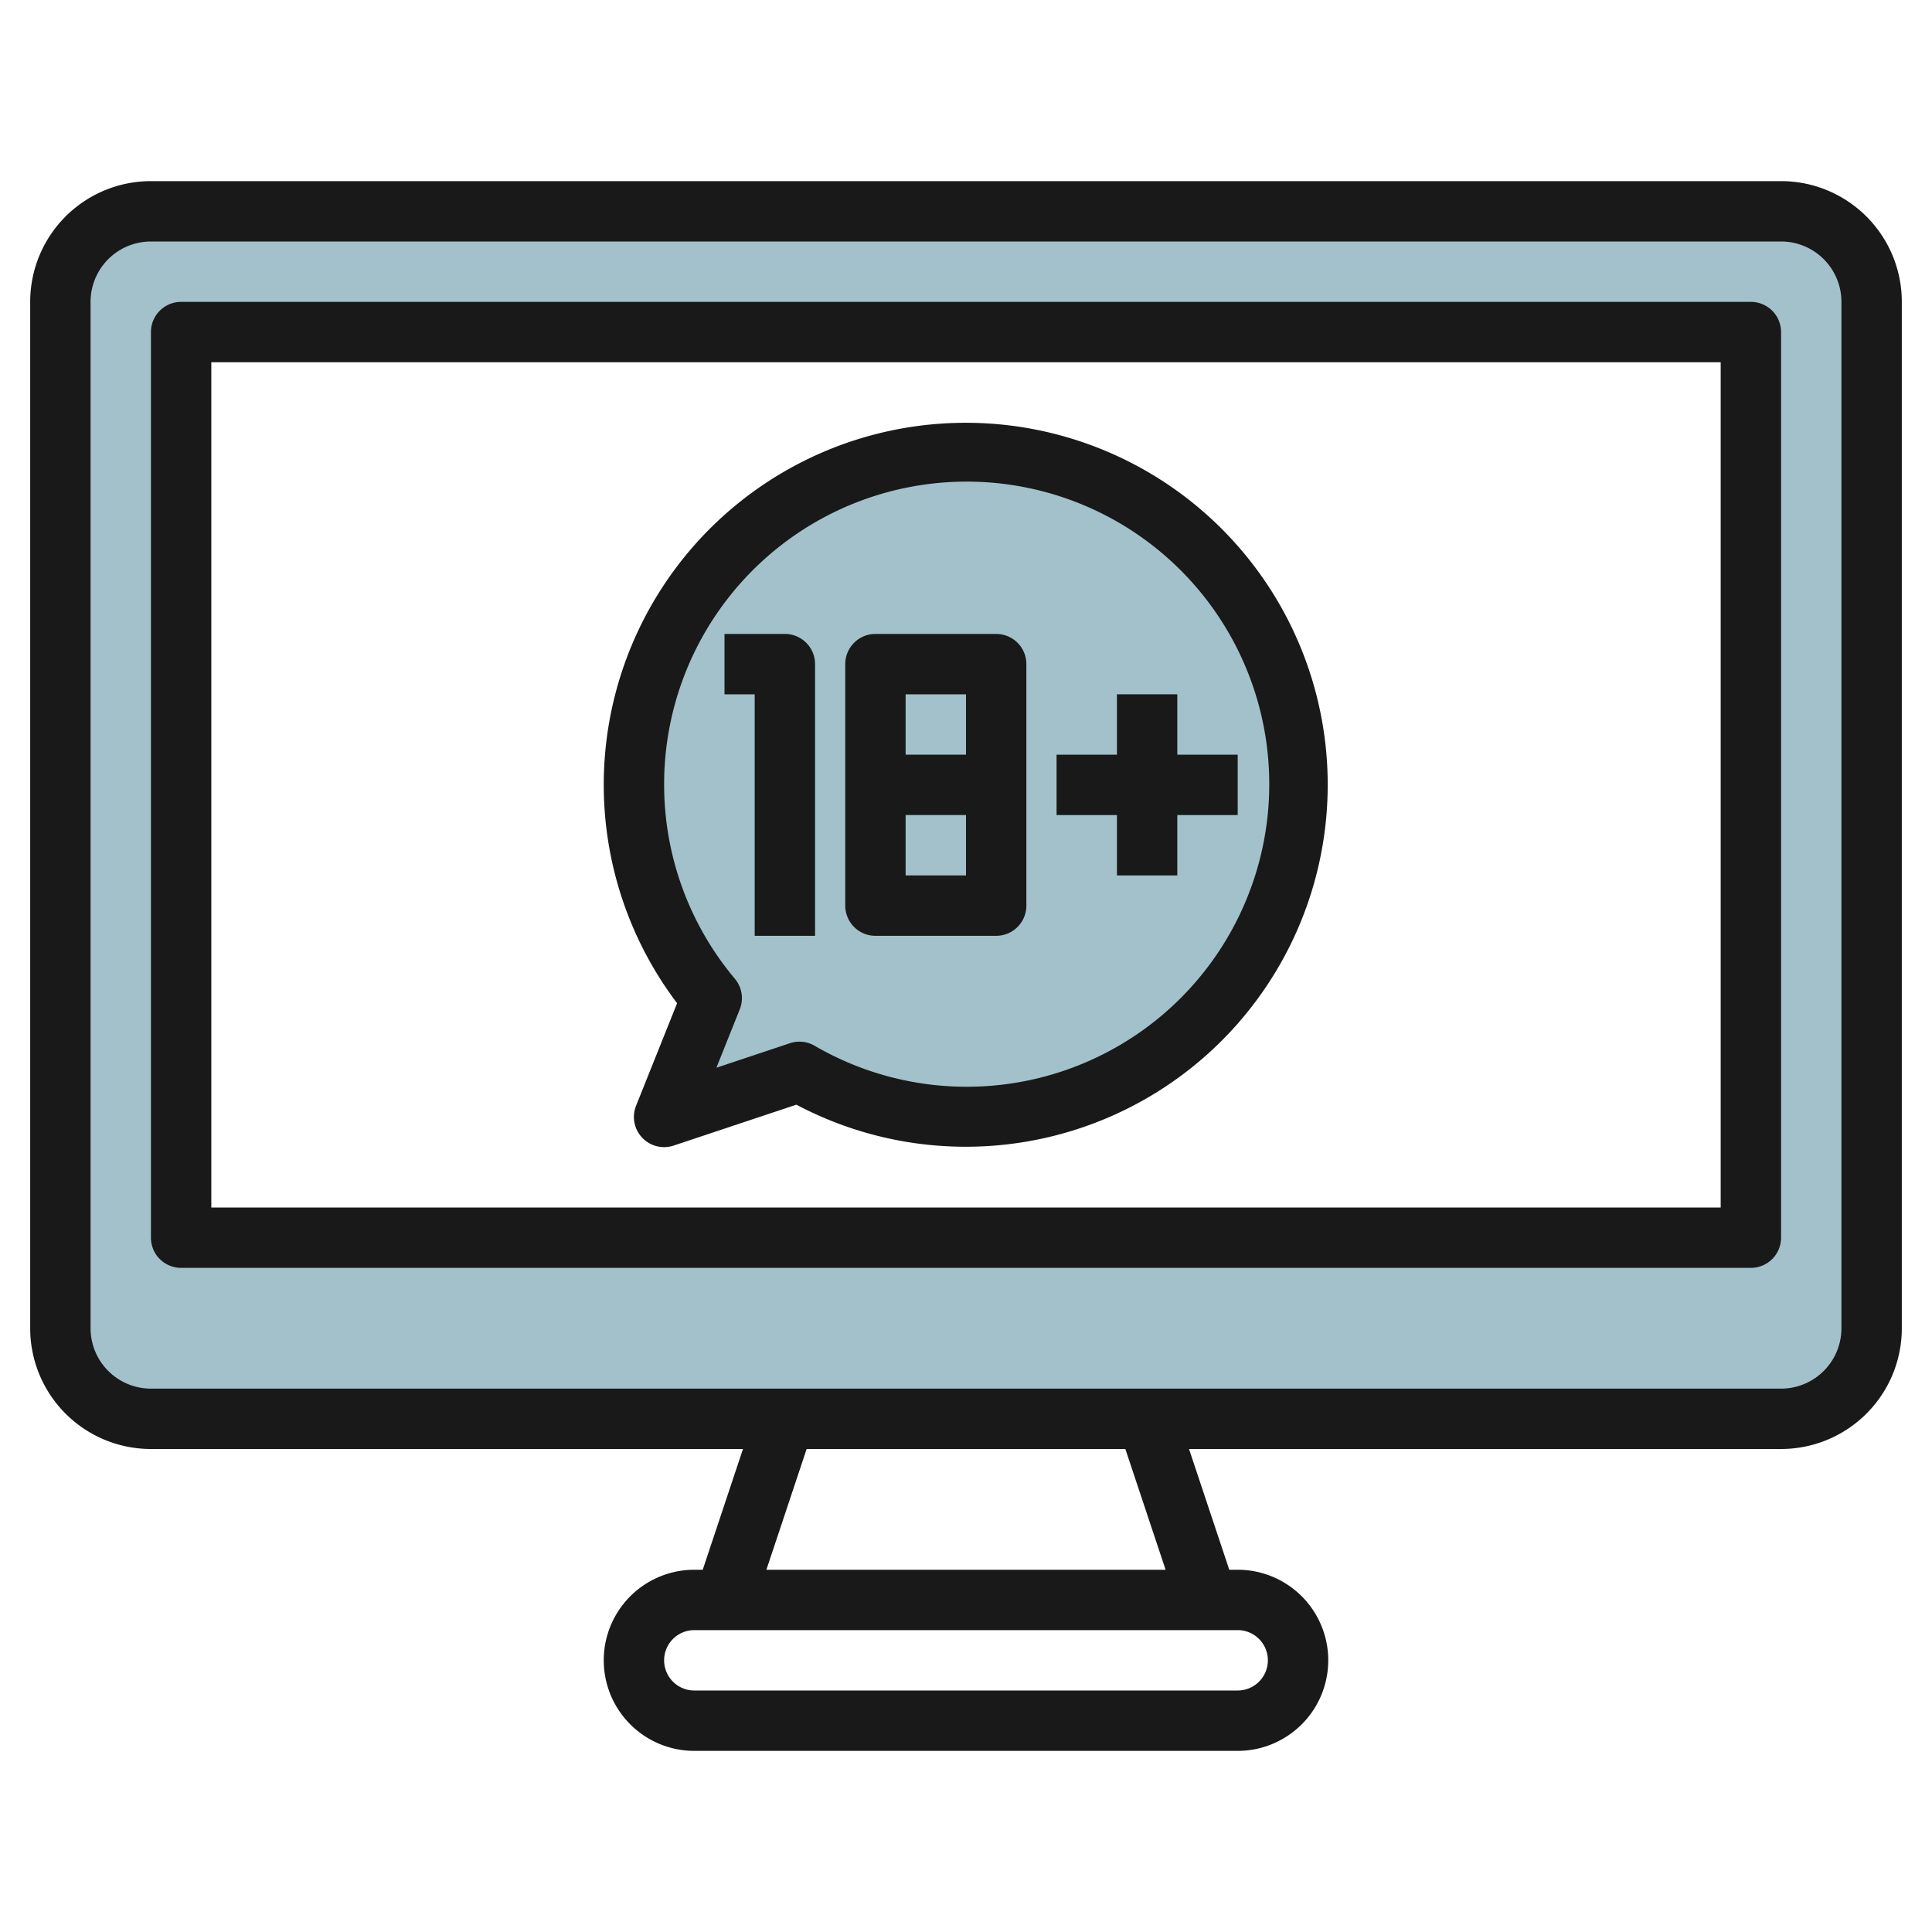
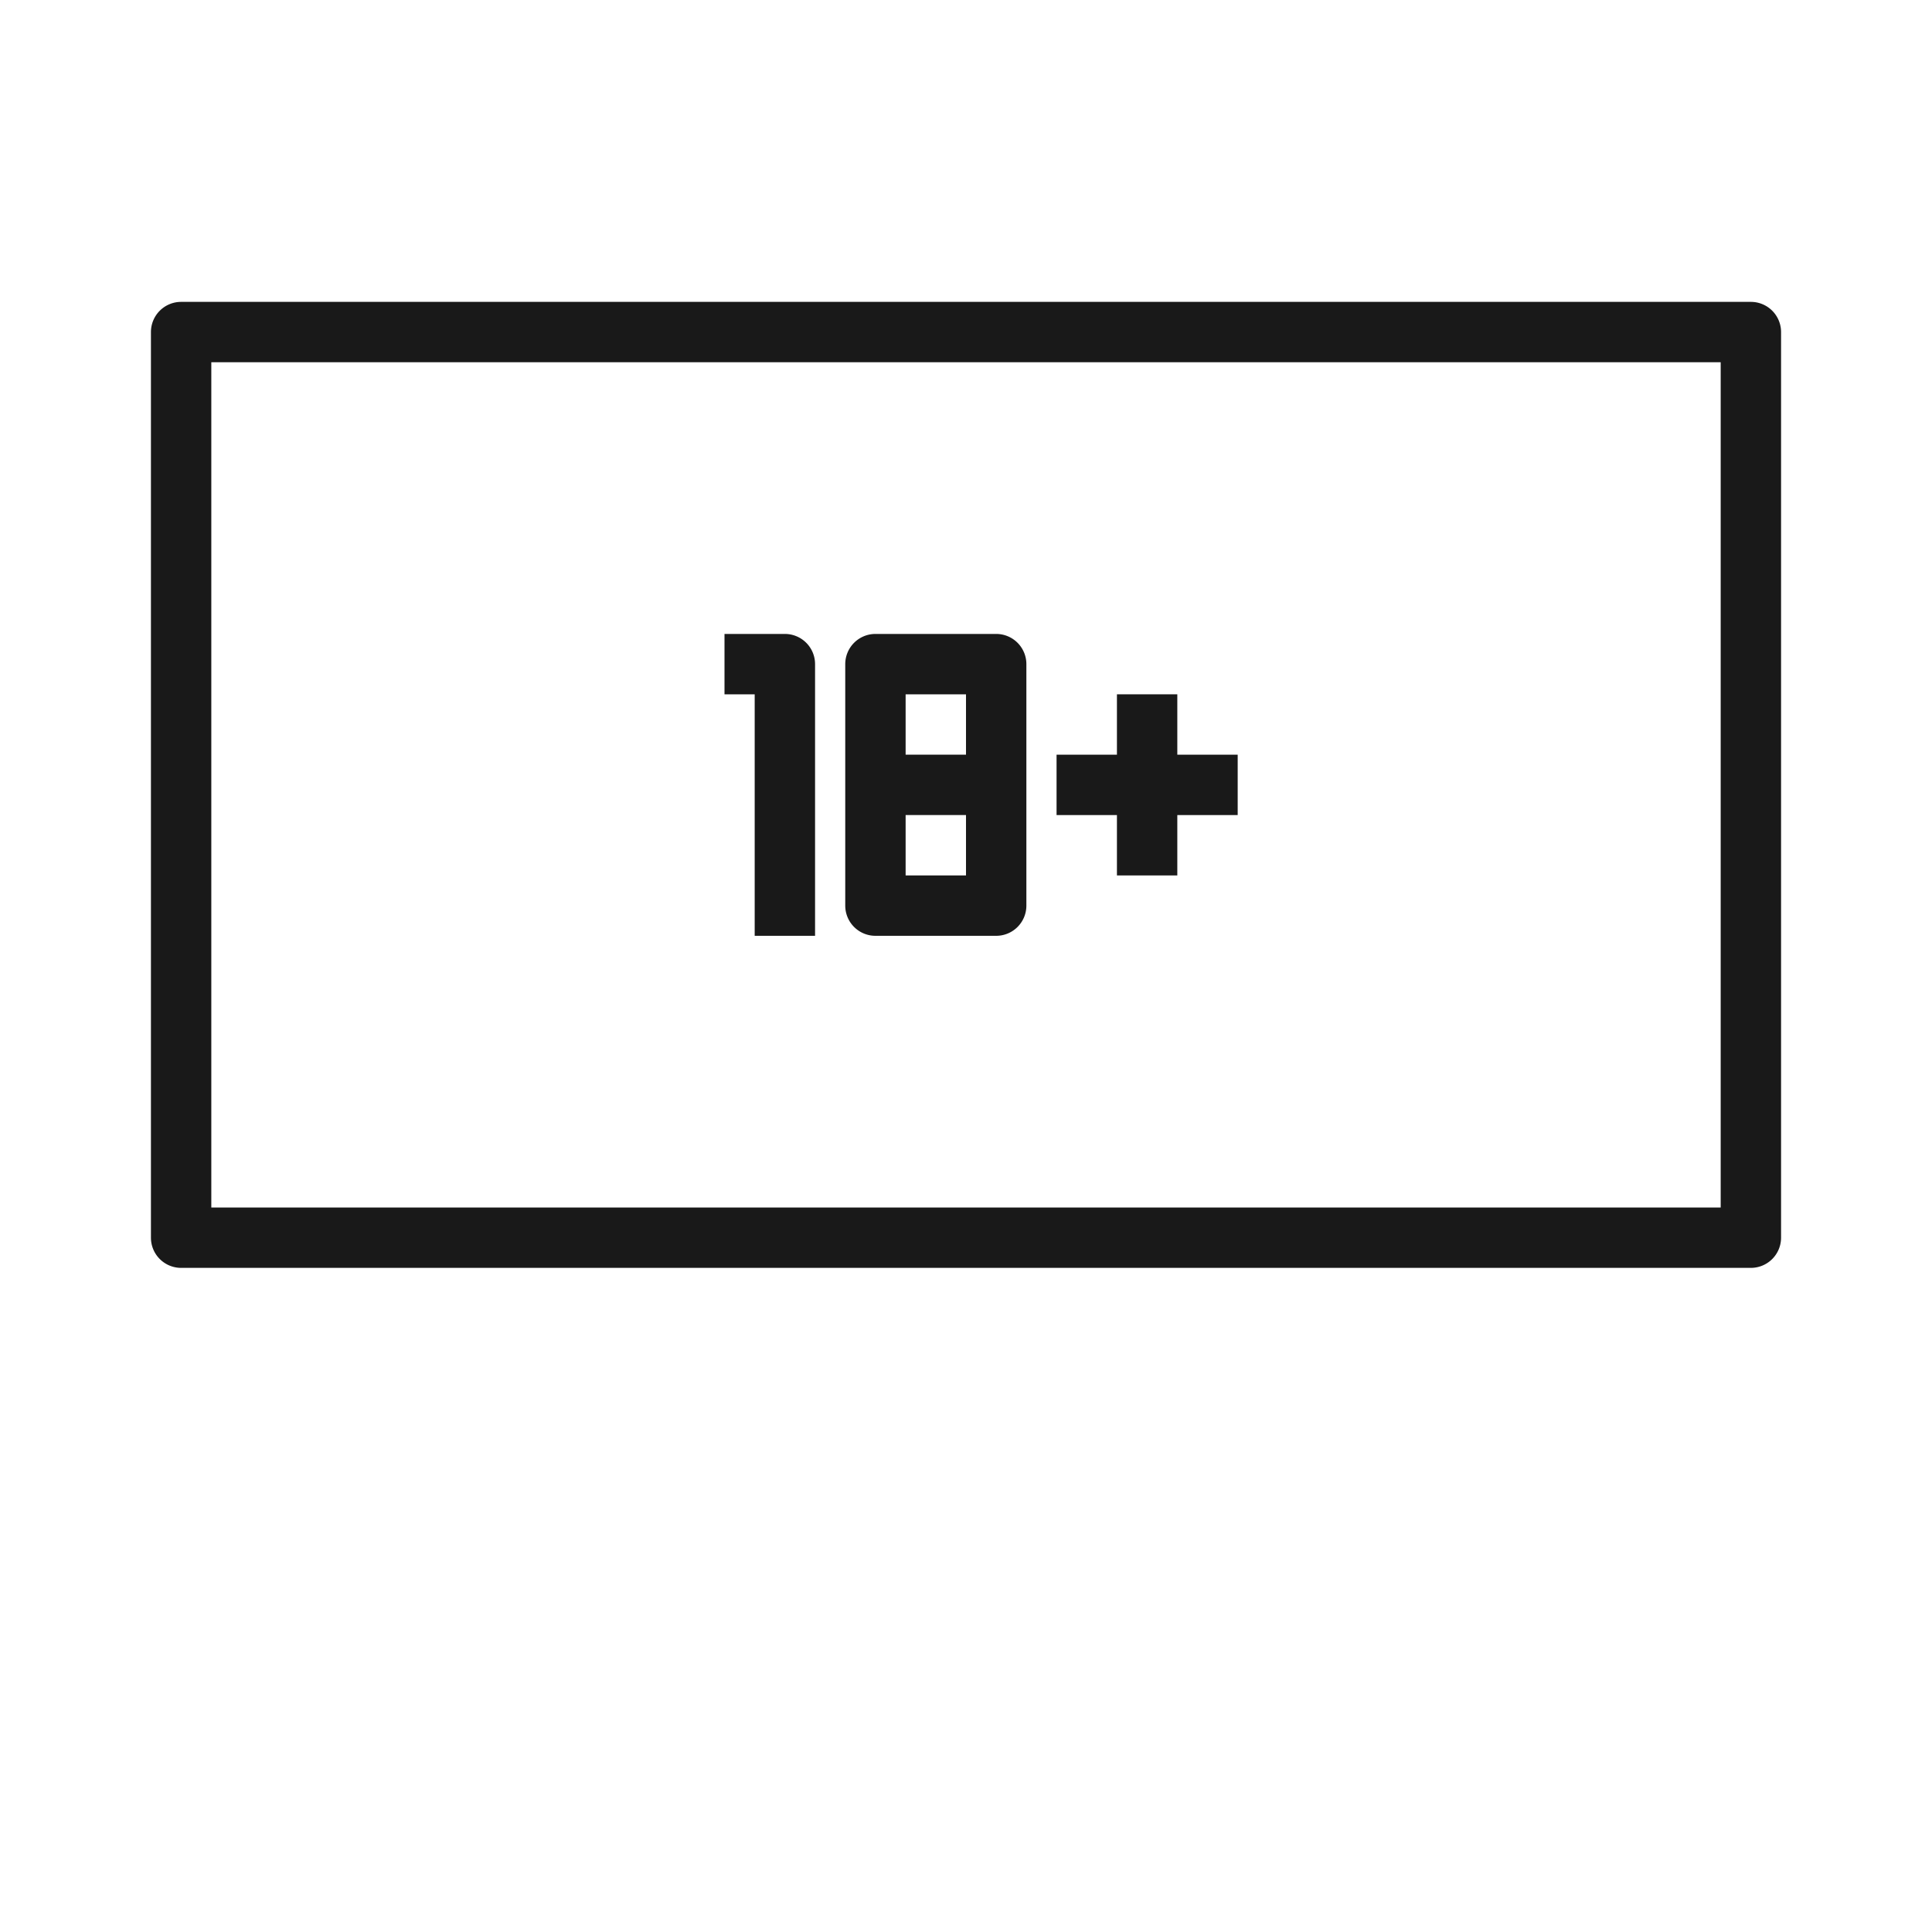
<svg xmlns="http://www.w3.org/2000/svg" id="Layer_3" height="512" viewBox="0 0 64 64" width="512" data-name="Layer 3">
-   <path d="m59 7h-54a3 3 0 0 0 -3 3v34a3 3 0 0 0 3 3h54a3 3 0 0 0 3-3v-34a3 3 0 0 0 -3-3zm-1 34h-52v-30h52z" fill="#a3c1ca" />
-   <path d="m22 37 4.483-1.494a10.98 10.98 0 1 0 -2.909-2.441z" fill="#a3c1ca" />
  <g fill="#191919">
-     <path d="m59 6h-54a4 4 0 0 0 -4 4v34a4 4 0 0 0 4 4h19.612l-1.333 4h-.279a3 3 0 0 0 0 6h18a3 3 0 0 0 0-6h-.279l-1.333-4h19.612a4 4 0 0 0 4-4v-34a4 4 0 0 0 -4-4zm-17 49a1 1 0 0 1 -1 1h-18a1 1 0 0 1 0-2h18a1 1 0 0 1 1 1zm-3.388-3h-13.224l1.333-4h10.558zm22.388-8a2 2 0 0 1 -2 2h-54a2 2 0 0 1 -2-2v-34a2 2 0 0 1 2-2h54a2 2 0 0 1 2 2z" />
    <path d="m58 10h-52a1 1 0 0 0 -1 1v30a1 1 0 0 0 1 1h52a1 1 0 0 0 1-1v-30a1 1 0 0 0 -1-1zm-1 30h-50v-28h50z" />
    <path d="m25 31h2v-9a1 1 0 0 0 -1-1h-2v2h1z" />
    <path d="m29 31h4a1 1 0 0 0 1-1v-8a1 1 0 0 0 -1-1h-4a1 1 0 0 0 -1 1v8a1 1 0 0 0 1 1zm1-2v-2h2v2zm2-6v2h-2v-2z" />
    <path d="m37 29h2v-2h2v-2h-2v-2h-2v2h-2v2h2z" />
-     <path d="m21.071 36.628a1 1 0 0 0 .929 1.372 1.014 1.014 0 0 0 .316-.051l4.065-1.355a11.991 11.991 0 1 0 -3.951-3.361zm.929-10.628a10.023 10.023 0 1 1 4.985 8.642 1 1 0 0 0 -.5-.136 1.01 1.01 0 0 0 -.316.051l-2.437.813.773-1.933a1 1 0 0 0 -.162-1.015 10 10 0 0 1 -2.343-6.422z" />
  </g>
</svg>